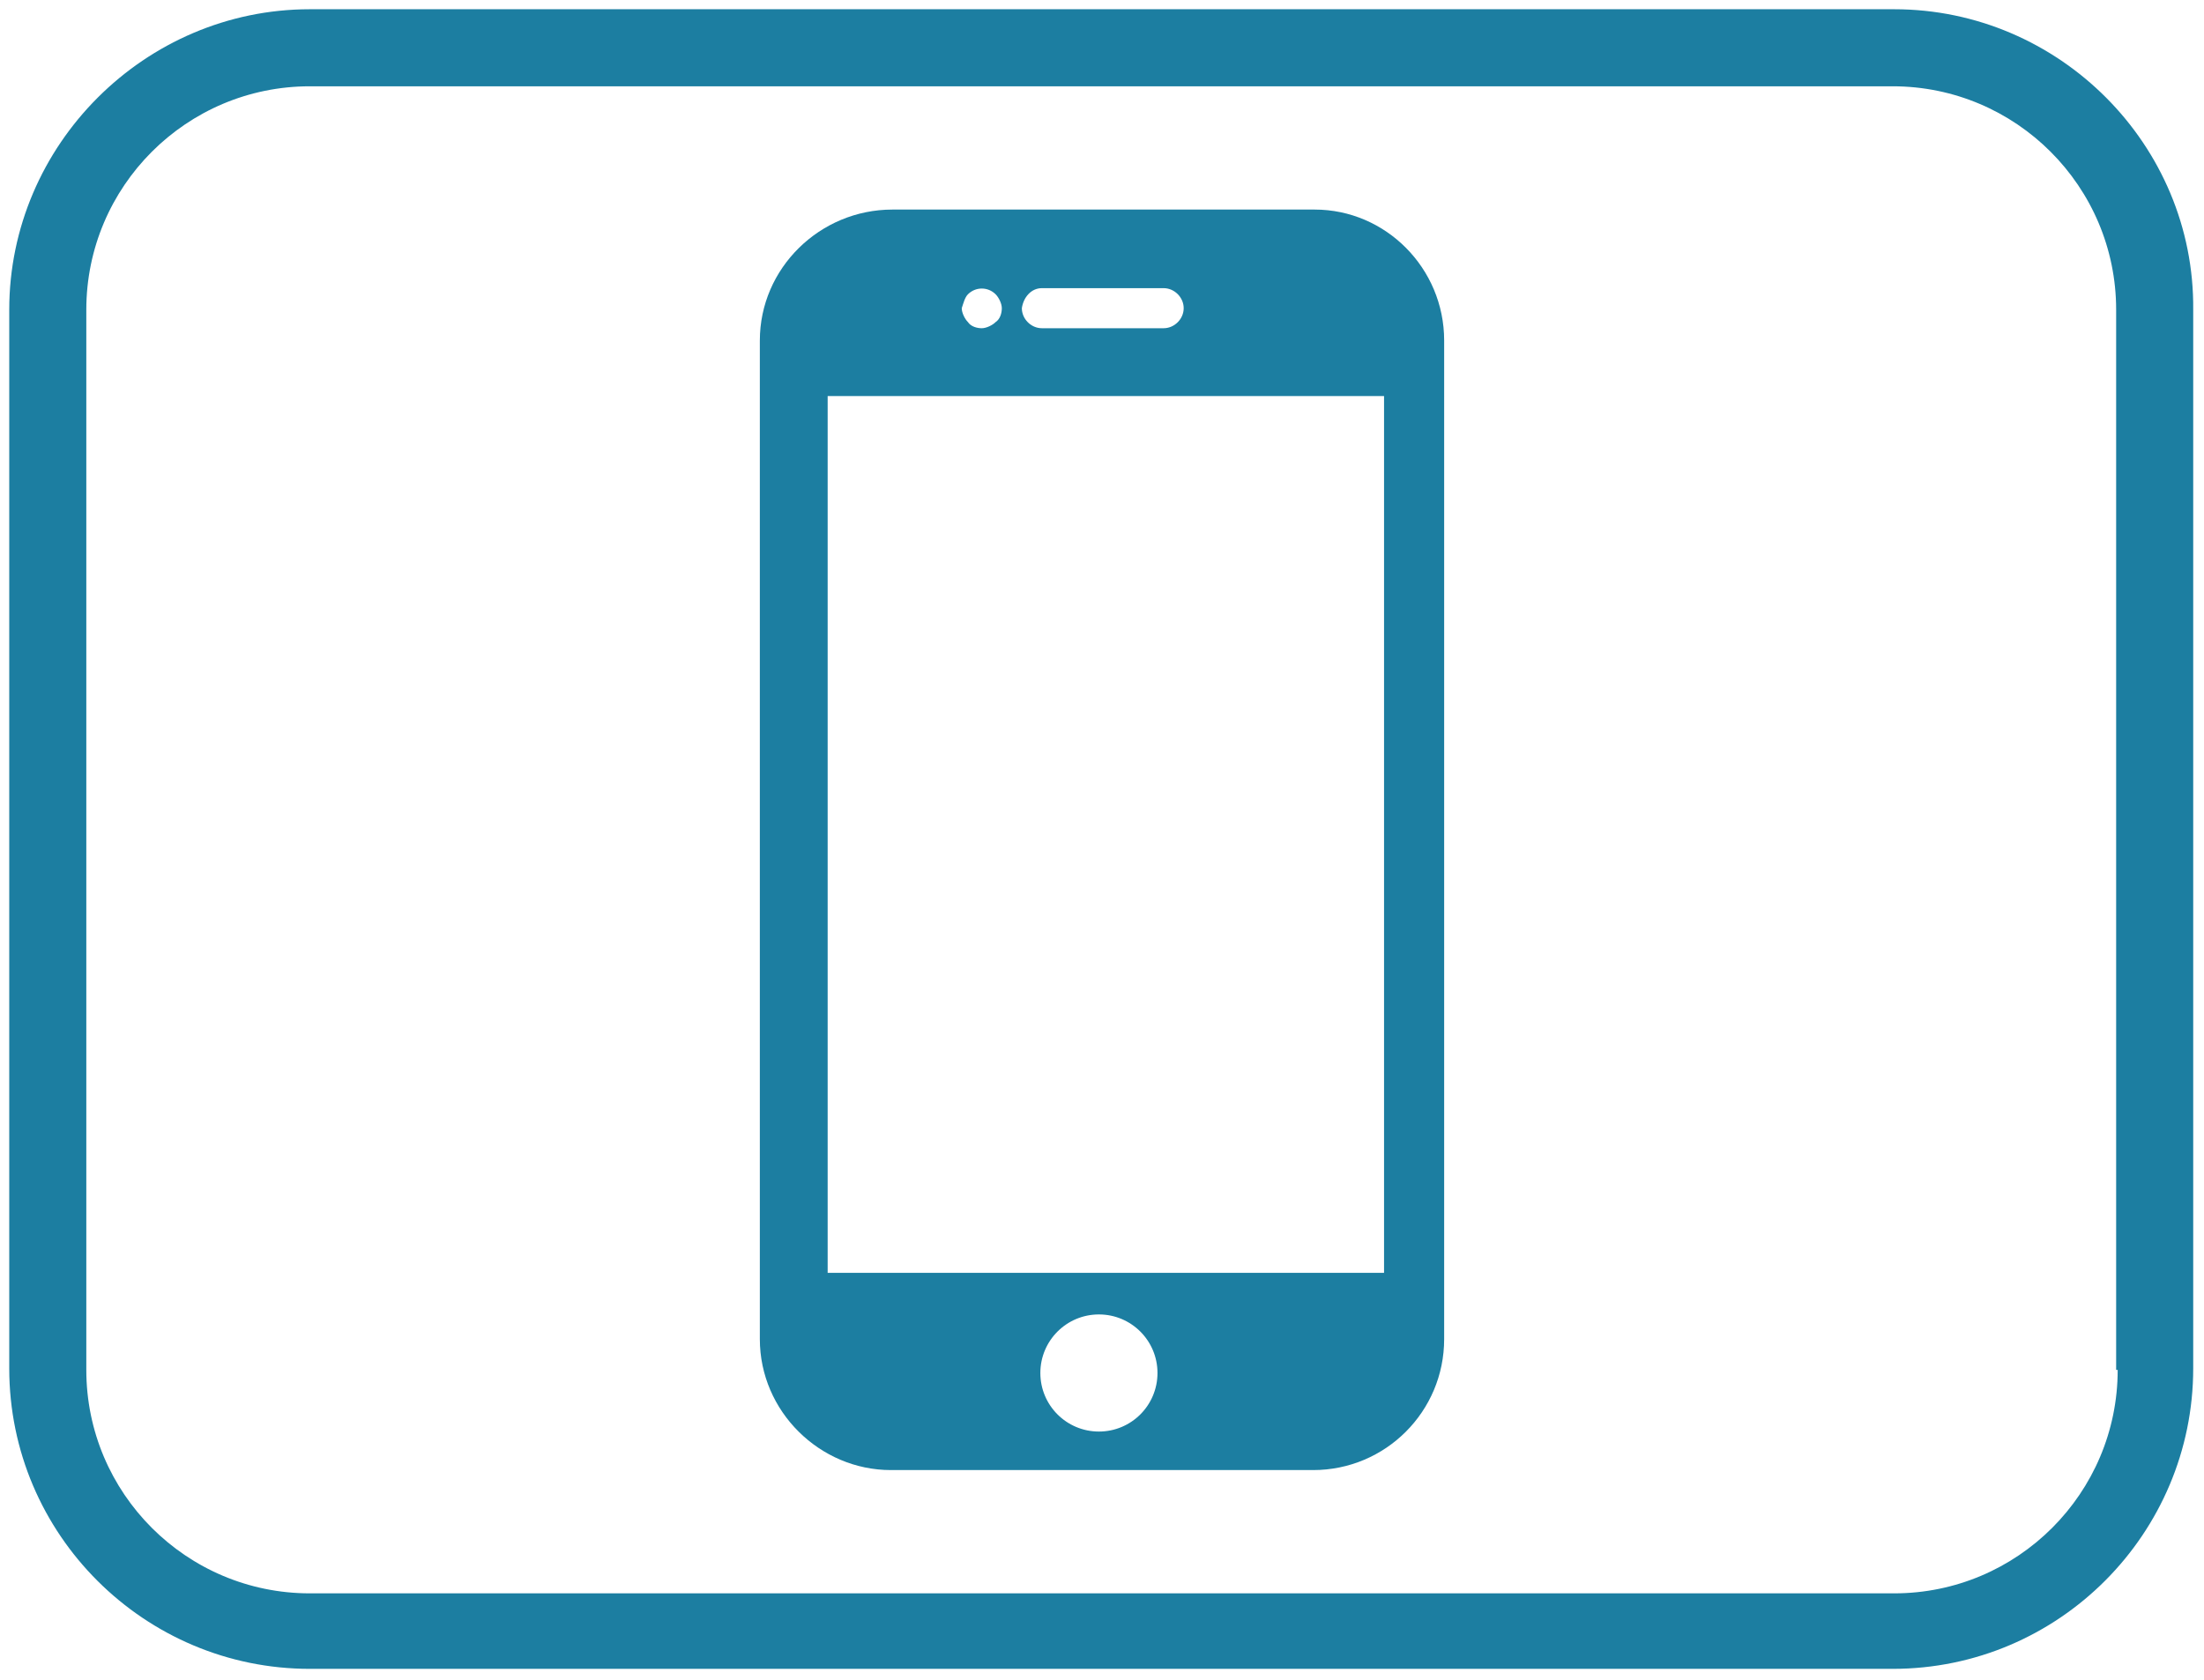
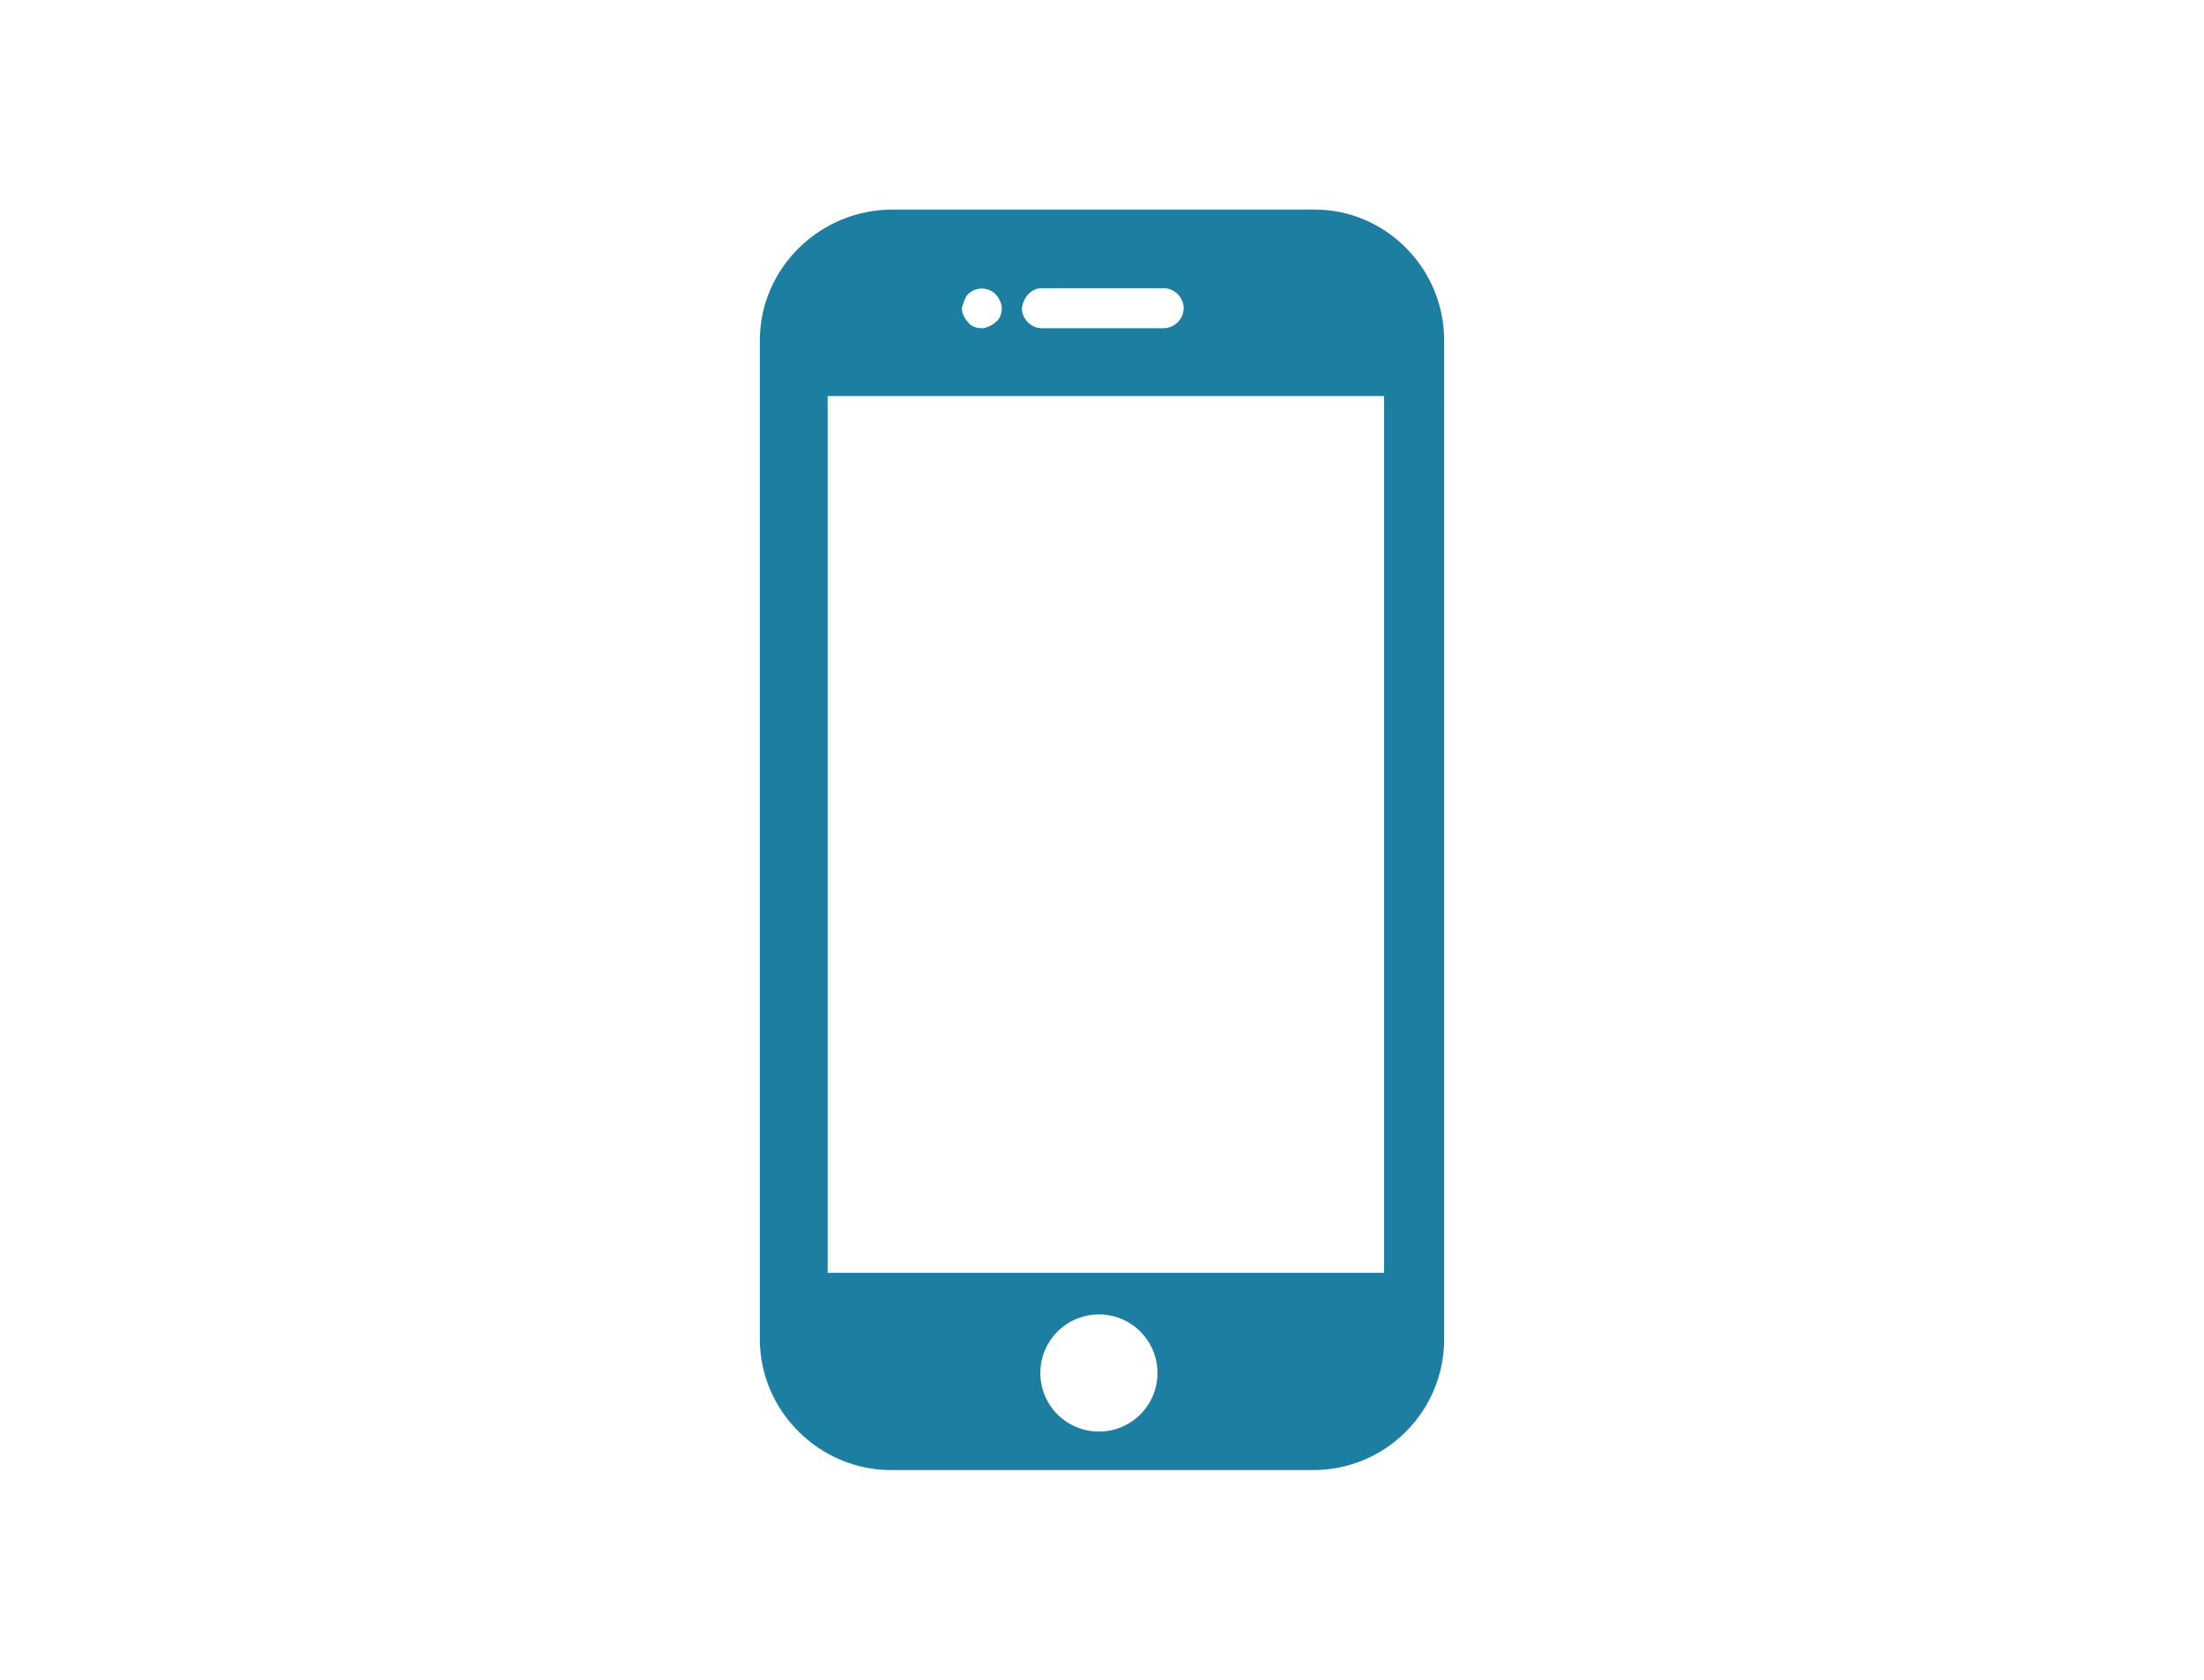
<svg xmlns="http://www.w3.org/2000/svg" version="1.1" id="Ebene_1" x="0px" y="0px" viewBox="0 0 143 109" style="enable-background:new 0 0 143 109;" xml:space="preserve">
  <style type="text/css">
	.st0{fill:#1C7EA1;}
</style>
  <g>
-     <path class="st0" d="M122.9,0.6H20.1C9.4,0.6,0.6,9.4,0.6,20.1v68.7c0,10.8,8.8,19.5,19.5,19.5h102.7c10.8,0,19.5-8.8,19.5-19.5   V20.1C142.4,9.4,133.6,0.6,122.9,0.6z M137.4,88.9c0,8-6.5,14.5-14.5,14.5H20.1c-8,0-14.5-6.5-14.5-14.5V20.1   c0-8,6.5-14.5,14.5-14.5h102.7c8,0,14.5,6.5,14.5,14.5v68.8H137.4z" />
    <path class="st0" d="M85.3,13.6H57.9c-4.7,0-8.6,3.8-8.6,8.5v64.8c0,4.7,3.9,8.5,8.5,8.5h27.4c4.7,0,8.5-3.8,8.5-8.5V22.1   C93.7,17.4,89.9,13.6,85.3,13.6z M67.6,18.7h7.9c0.7,0,1.3,0.6,1.3,1.3c0,0.7-0.6,1.3-1.3,1.3h-7.9c-0.7,0-1.3-0.6-1.3-1.3   C66.4,19.3,66.9,18.7,67.6,18.7z M62.8,19.1c0.5-0.5,1.3-0.5,1.8,0c0.2,0.2,0.4,0.6,0.4,0.9s-0.1,0.7-0.4,0.9   c-0.2,0.2-0.6,0.4-0.9,0.4c-0.3,0-0.7-0.1-0.9-0.4c-0.2-0.2-0.4-0.6-0.4-0.9C62.5,19.7,62.6,19.3,62.8,19.1z M71.3,92.9   c-2.1,0-3.8-1.7-3.8-3.8c0-2.1,1.7-3.8,3.8-3.8c2.1,0,3.8,1.7,3.8,3.8C75.1,91.2,73.4,92.9,71.3,92.9z M89.8,82.6H53.7V25.7h36.1   V82.6z" />
  </g>
</svg>